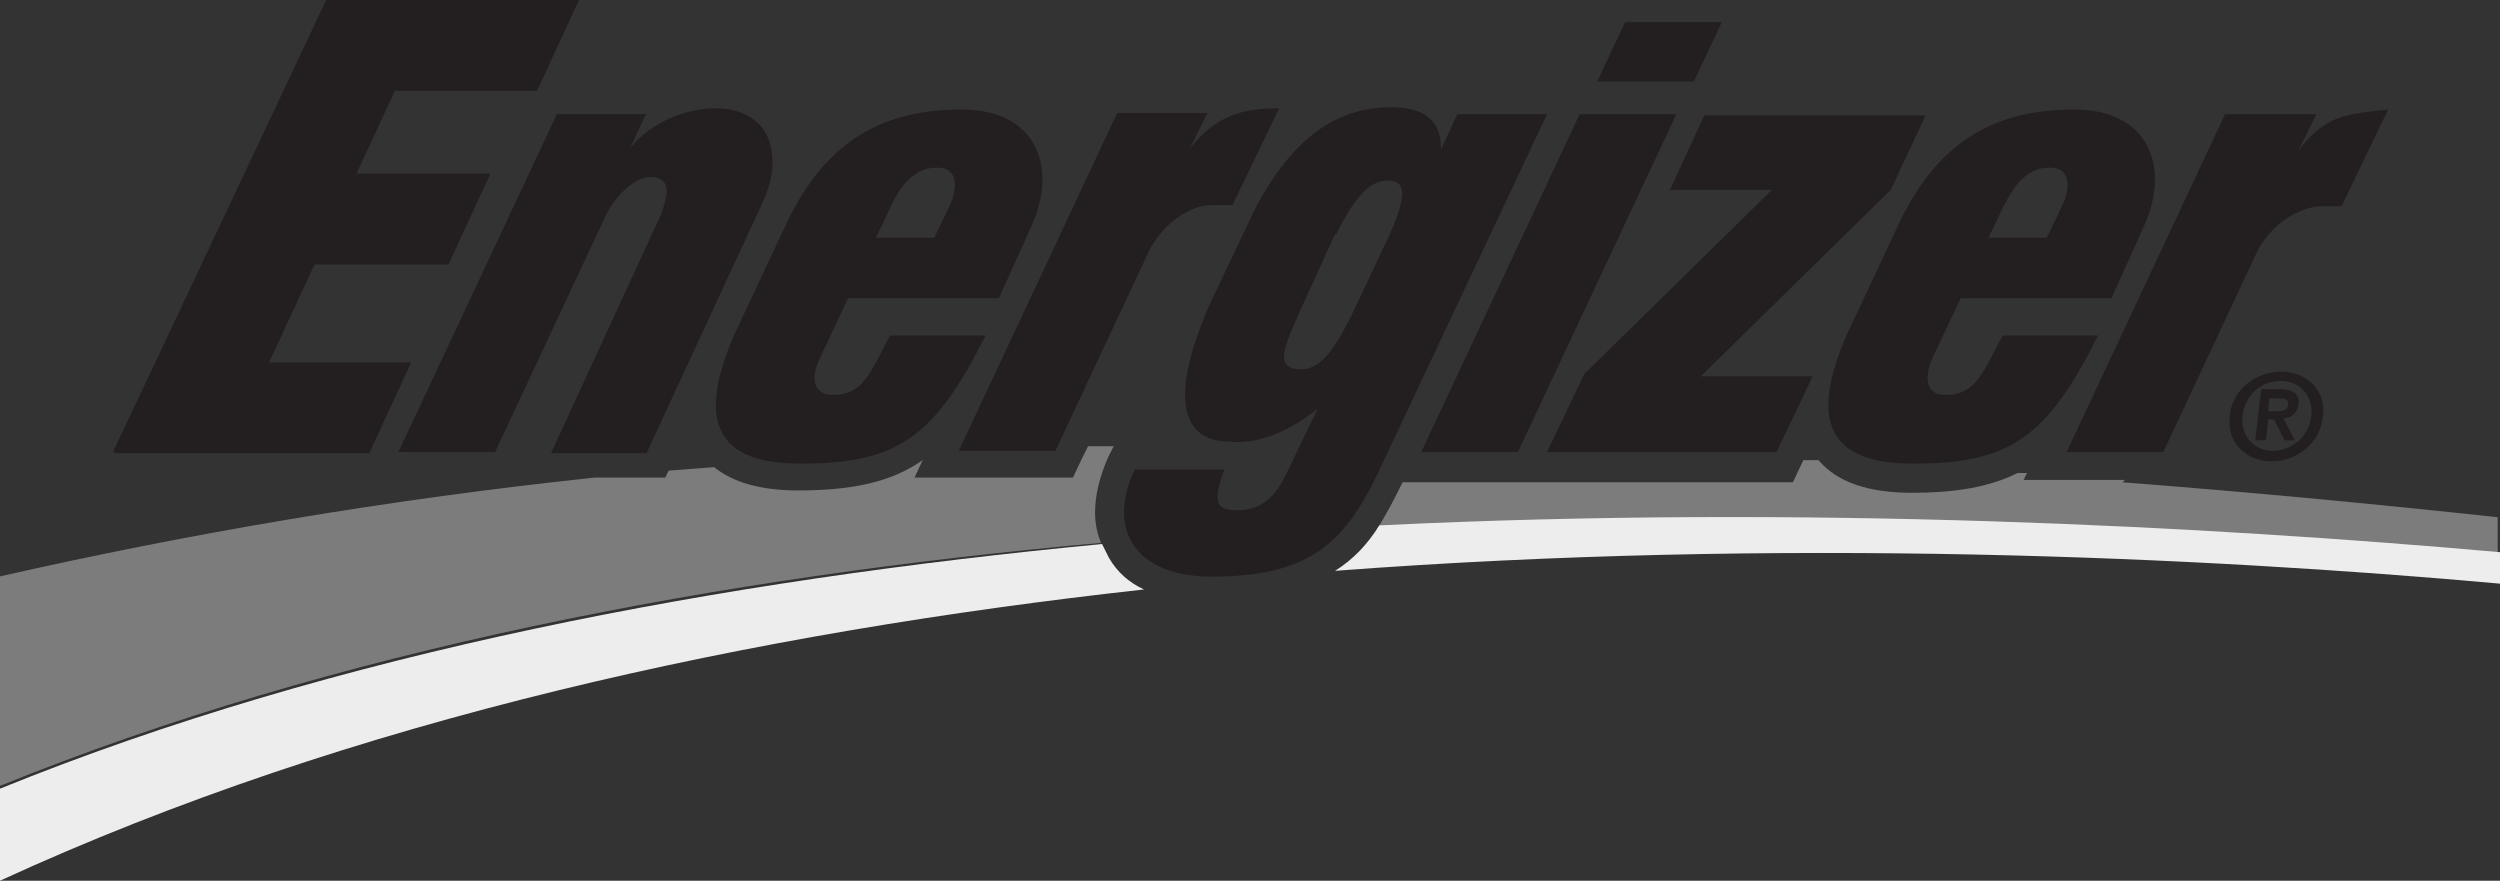
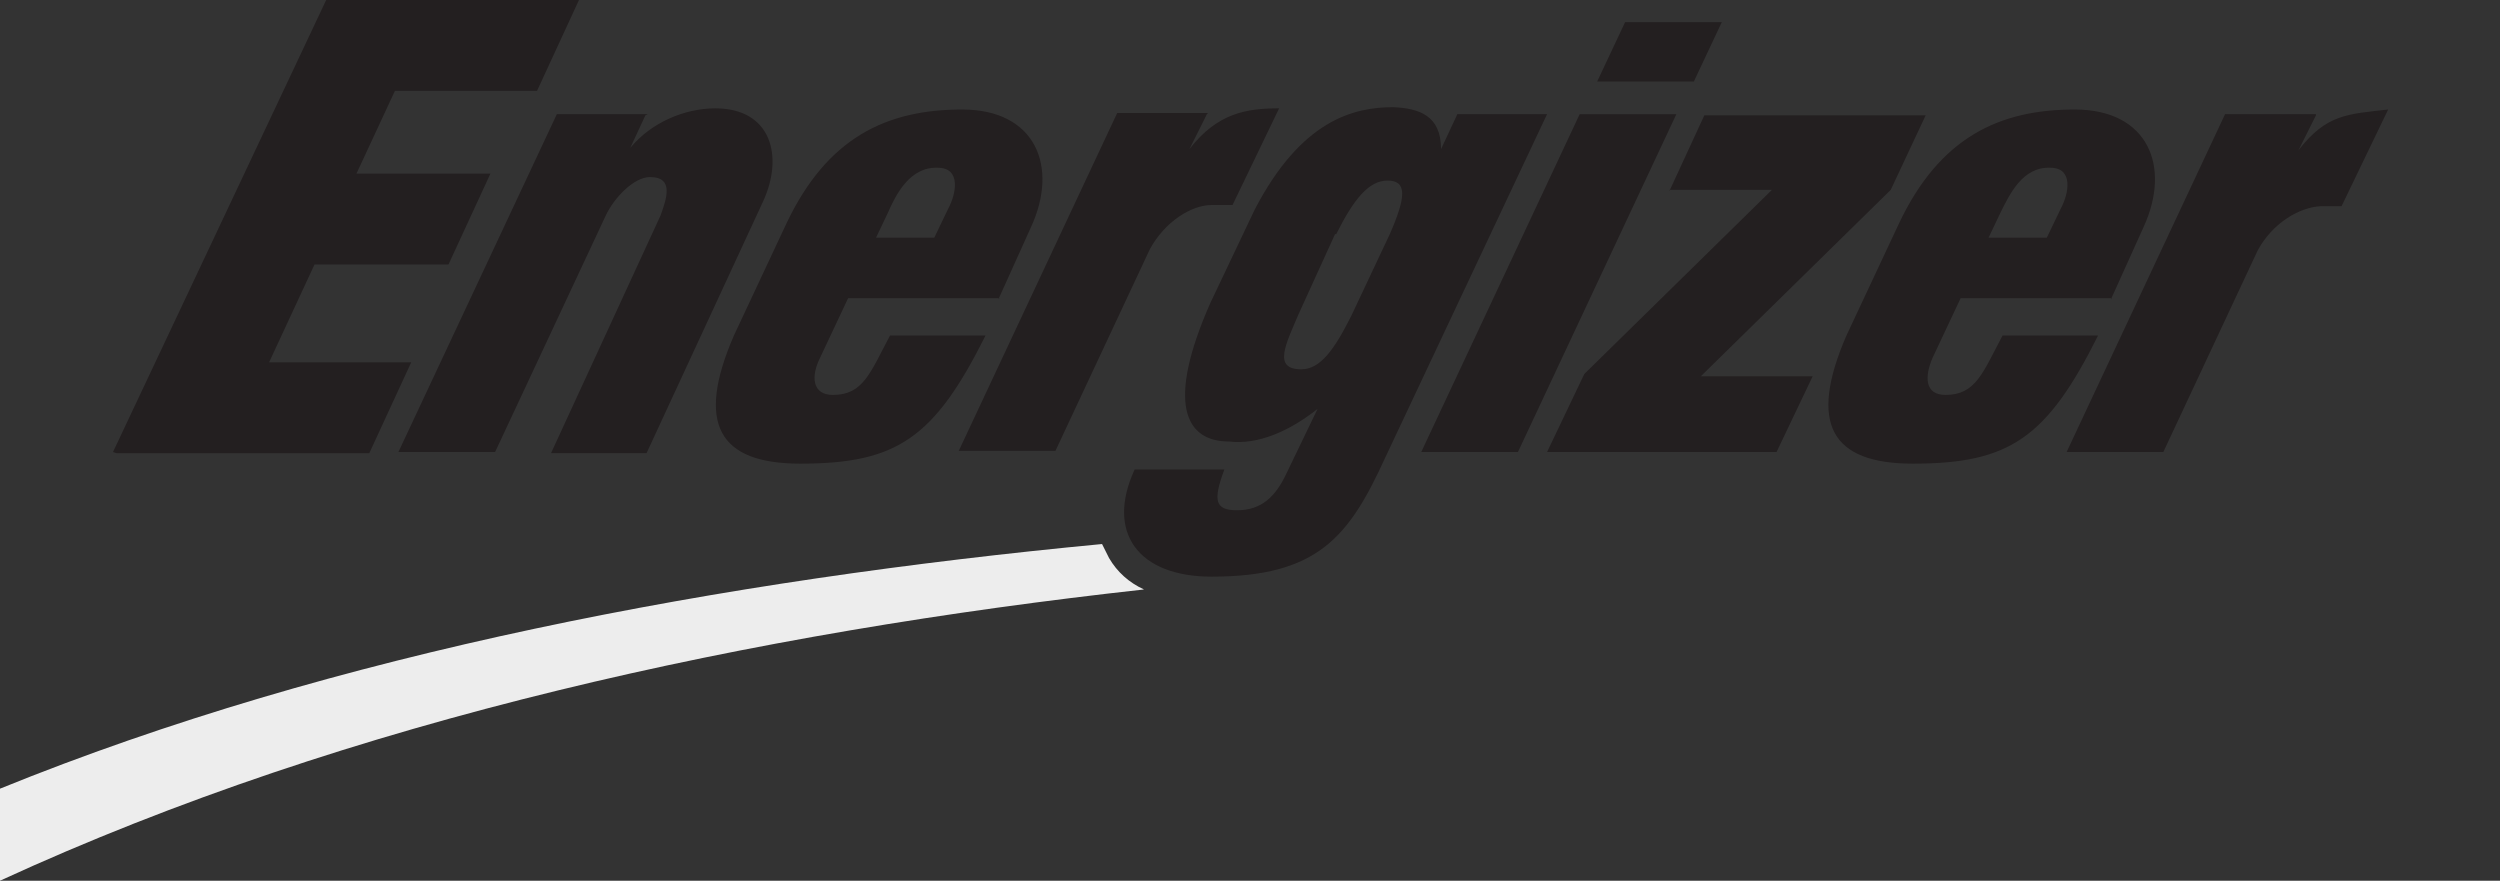
<svg xmlns="http://www.w3.org/2000/svg" xmlns:ns1="http://sodipodi.sourceforge.net/DTD/sodipodi-0.dtd" xmlns:ns2="http://www.inkscape.org/namespaces/inkscape" version="1.1" viewBox="0 0 214.6 75.6">
  <rect x="0" y="0" width="214.6" height="75.6" fill="#333333" stroke="none" />
  <defs>
    <style>
      .cls-1 {
        fill: #7c7c7c;
      }

      .cls-2 {
        fill: #231f20;
      }

      .cls-3 {
        fill: #ededed;
      }
    </style>
  </defs>
  <g>
    <g id="svg1" ns1:docname="energizer-seeklogo.eps">
      <ns1:namedview id="namedview1" bordercolor="#000000" borderopacity="0.25" ns2:deskcolor="#d1d1d1" ns2:pagecheckerboard="0" ns2:pageopacity="0.0" ns2:showpageshadow="2" pagecolor="#ffffff">
        <ns2:page id="page1" x="0" y="0" width="214.6" height="75.587" bleed="0" ns2:label="1" margin="0" />
      </ns1:namedview>
      <g id="g1" ns2:groupmode="layer" ns2:label="1">
-         <path id="path1" class="cls-1" d="M94.6,46.8c-.4-.9-.6-1.8-.6-2.8,0-1.5.4-3.1,1.1-4.7l.5-1c-.7,0-1.5,0-2.2,0-.8,1.6-1.3,2.7-1.3,2.7h-13.6l.7-1.5c-2.7,1.9-6.1,2.6-10.7,2.6-3.2,0-5.6-.7-7.2-2-1.3.1-2.6.2-3.9.3l-.3.6s-3,0-6.1,0c-17.9,1.9-34.8,4.8-51.1,8.5v18c28.8-11.7,62-18,94.6-20.9" />
-         <path id="path2" class="cls-1" d="M182.4,41.2h-8.7s.3-.6.3-.6c-.3,0-.5,0-.8,0-2.4,1.2-5.3,1.7-9.1,1.7-3.7,0-6.4-.9-8-2.8-.4,0-.8,0-1.3,0l-.9,1.9h-25s0,0,0,0h-8.5c-.7,1.4-1.4,2.8-2.2,4,36.9-1.7,71.4.1,96.2,2.3v-3.3c-11.1-1.2-21.8-2.2-32.2-3" />
-         <path id="path3" class="cls-3" d="M118.4,45.1c-1,1.6-2.2,2.9-3.8,3.9,38.4-2.9,74.4-1.2,100,1.1v-2.7c-24.8-2.2-59.4-4.1-96.2-2.3" />
        <path id="path4" class="cls-3" d="M95.2,47.9c-.2-.4-.4-.8-.6-1.2C62,49.8,28.8,56,0,67.7v7.9c30.2-13.9,64.7-21.3,98.2-25-1.3-.6-2.3-1.5-3-2.7" />
        <path id="path5" class="cls-2" d="M9.7,38.8L28,0h21.7s-3.6,7.8-3.6,7.8h-12.2s-3.3,7.1-3.3,7.1h11.5s-3.6,7.8-3.6,7.8h-11.5l-3.9,8.4h12.2s-3.6,7.8-3.6,7.8c0,0-21.7,0-21.7,0ZM103.7,9.7h-7.8l-13.6,29h8.3l8.1-17.3c1.3-2.4,3.6-3.8,5.3-3.8.8,0,1,0,1.8,0l4-8.3c-2.8,0-5.3.4-7.7,3.5l1.5-3h0ZM130.3,38.8l13.6-29h-8.3s-13.6,29-13.6,29c0,0,8.3,0,8.3,0ZM145.4,7l2.4-5.1h-8.3s-2.4,5.1-2.4,5.1h8.3ZM143.3,16.3h8.8s-16.1,15.8-16.1,15.8l-3.2,6.7h19.7s3.1-6.5,3.1-6.5h-9.6s16.3-16,16.3-16l3-6.4h-19s-3,6.5-3,6.5h0ZM85.7,25.7l2.8-6.2c2.4-5.2.4-10.1-5.9-10.1-6.5,0-11.6,2.4-15.1,9.8l-4.5,9.6c-3.3,7.6-1.3,11,5.7,11,8.3,0,11.5-2.2,15.9-11h-8.2c-1.7,3.2-2.3,5.1-4.9,5.1-1.8,0-1.9-1.6-1.1-3.2l2.4-5.1h13s0,0,0,0ZM75.2,20.4l1-2.1c.7-1.6,1.9-4,4.3-3.9,2,0,1.6,2.2.9,3.5l-1.2,2.5h-5ZM113.1,35.1l-2.7,5.6c-.9,1.9-2.1,3.1-4.2,3.1-1.9,0-2.1-.8-1.1-3.5h-7.7c-2.5,5.4.3,9.2,6.6,9.2,9.1,0,11.8-3.4,14.9-10.2l13.9-29.5h-7.7s-1.4,3-1.4,3c0-2.9-1.9-3.5-4.1-3.6-3.4,0-7.9,1.1-11.9,8.8l-3.8,8c-3.8,8.6-2.2,11.9,1.6,11.9,2.5.3,5.2-.9,7.6-2.8ZM114.7,20.1c1.5-3,2.8-4.6,4.4-4.6,1.7,0,1.6,1.4.2,4.6l-3.3,7c-1.5,3-2.7,4.6-4.3,4.6-2.5,0-1.3-2.2-.2-4.8,0,0,3.1-6.8,3.1-6.8ZM55.6,9.8h-7.8l-13.6,29h8.3s9.5-20.3,9.5-20.3c.7-1.5,2.4-3.3,3.8-3.3,2.1,0,1.4,1.9.9,3.3l-9.4,20.4h8.2s10-21.6,10-21.6c1.8-3.9.7-8-4.1-8-2.6,0-5.5,1.2-7.3,3.4l1.3-2.8ZM198.8,9.8h-7.8l-13.6,29h8.3s8.1-17.3,8.1-17.3c1.3-2.4,3.6-3.7,5.4-3.8.8,0,1,0,1.8,0l4-8.3c-3.5.4-5.3.4-7.7,3.5l1.5-3h0ZM181.2,25.7l2.8-6.2c2.4-5.2.4-10.1-5.9-10.1-6.5,0-11.6,2.4-15.1,9.8l-4.5,9.6c-3.3,7.6-1.3,11,5.7,11,8.3,0,11.5-2.2,15.9-11h-8.2c-1.7,3.2-2.3,5.1-4.9,5.1-1.8,0-1.8-1.6-1.1-3.2l2.4-5.1h13s0,0,0,0ZM170.7,20.4l1-2.1c.8-1.6,1.9-4,4.3-3.9,2,0,1.6,2.2.9,3.5l-1.2,2.5h-5" />
-         <path id="path6" class="cls-2" d="M192.5,35.7c.2-1.8,1.6-3,3.3-3,1.6,0,2.8,1.3,2.6,3-.2,1.8-1.7,3-3.3,3-1.6,0-2.8-1.3-2.6-3ZM191.4,35.7c-.3,2.4,1.5,3.9,3.6,3.9,2.1,0,4.2-1.5,4.4-3.9.3-2.3-1.5-3.8-3.6-3.8-2.1,0-4.2,1.5-4.4,3.8ZM193.6,37.8h.9s.2-1.8.2-1.8h.5s.9,1.8.9,1.8h.9s-1-1.9-1-1.9c.7,0,1.2-.4,1.3-1.2.1-.9-.5-1.3-1.6-1.3h-1.6s-.5,4.3-.5,4.3ZM194.9,34.2h.7c.4,0,.9,0,.8.5,0,.5-.4.6-.9.6h-.8s.1-1.1.1-1.1" />
      </g>
    </g>
  </g>
</svg>